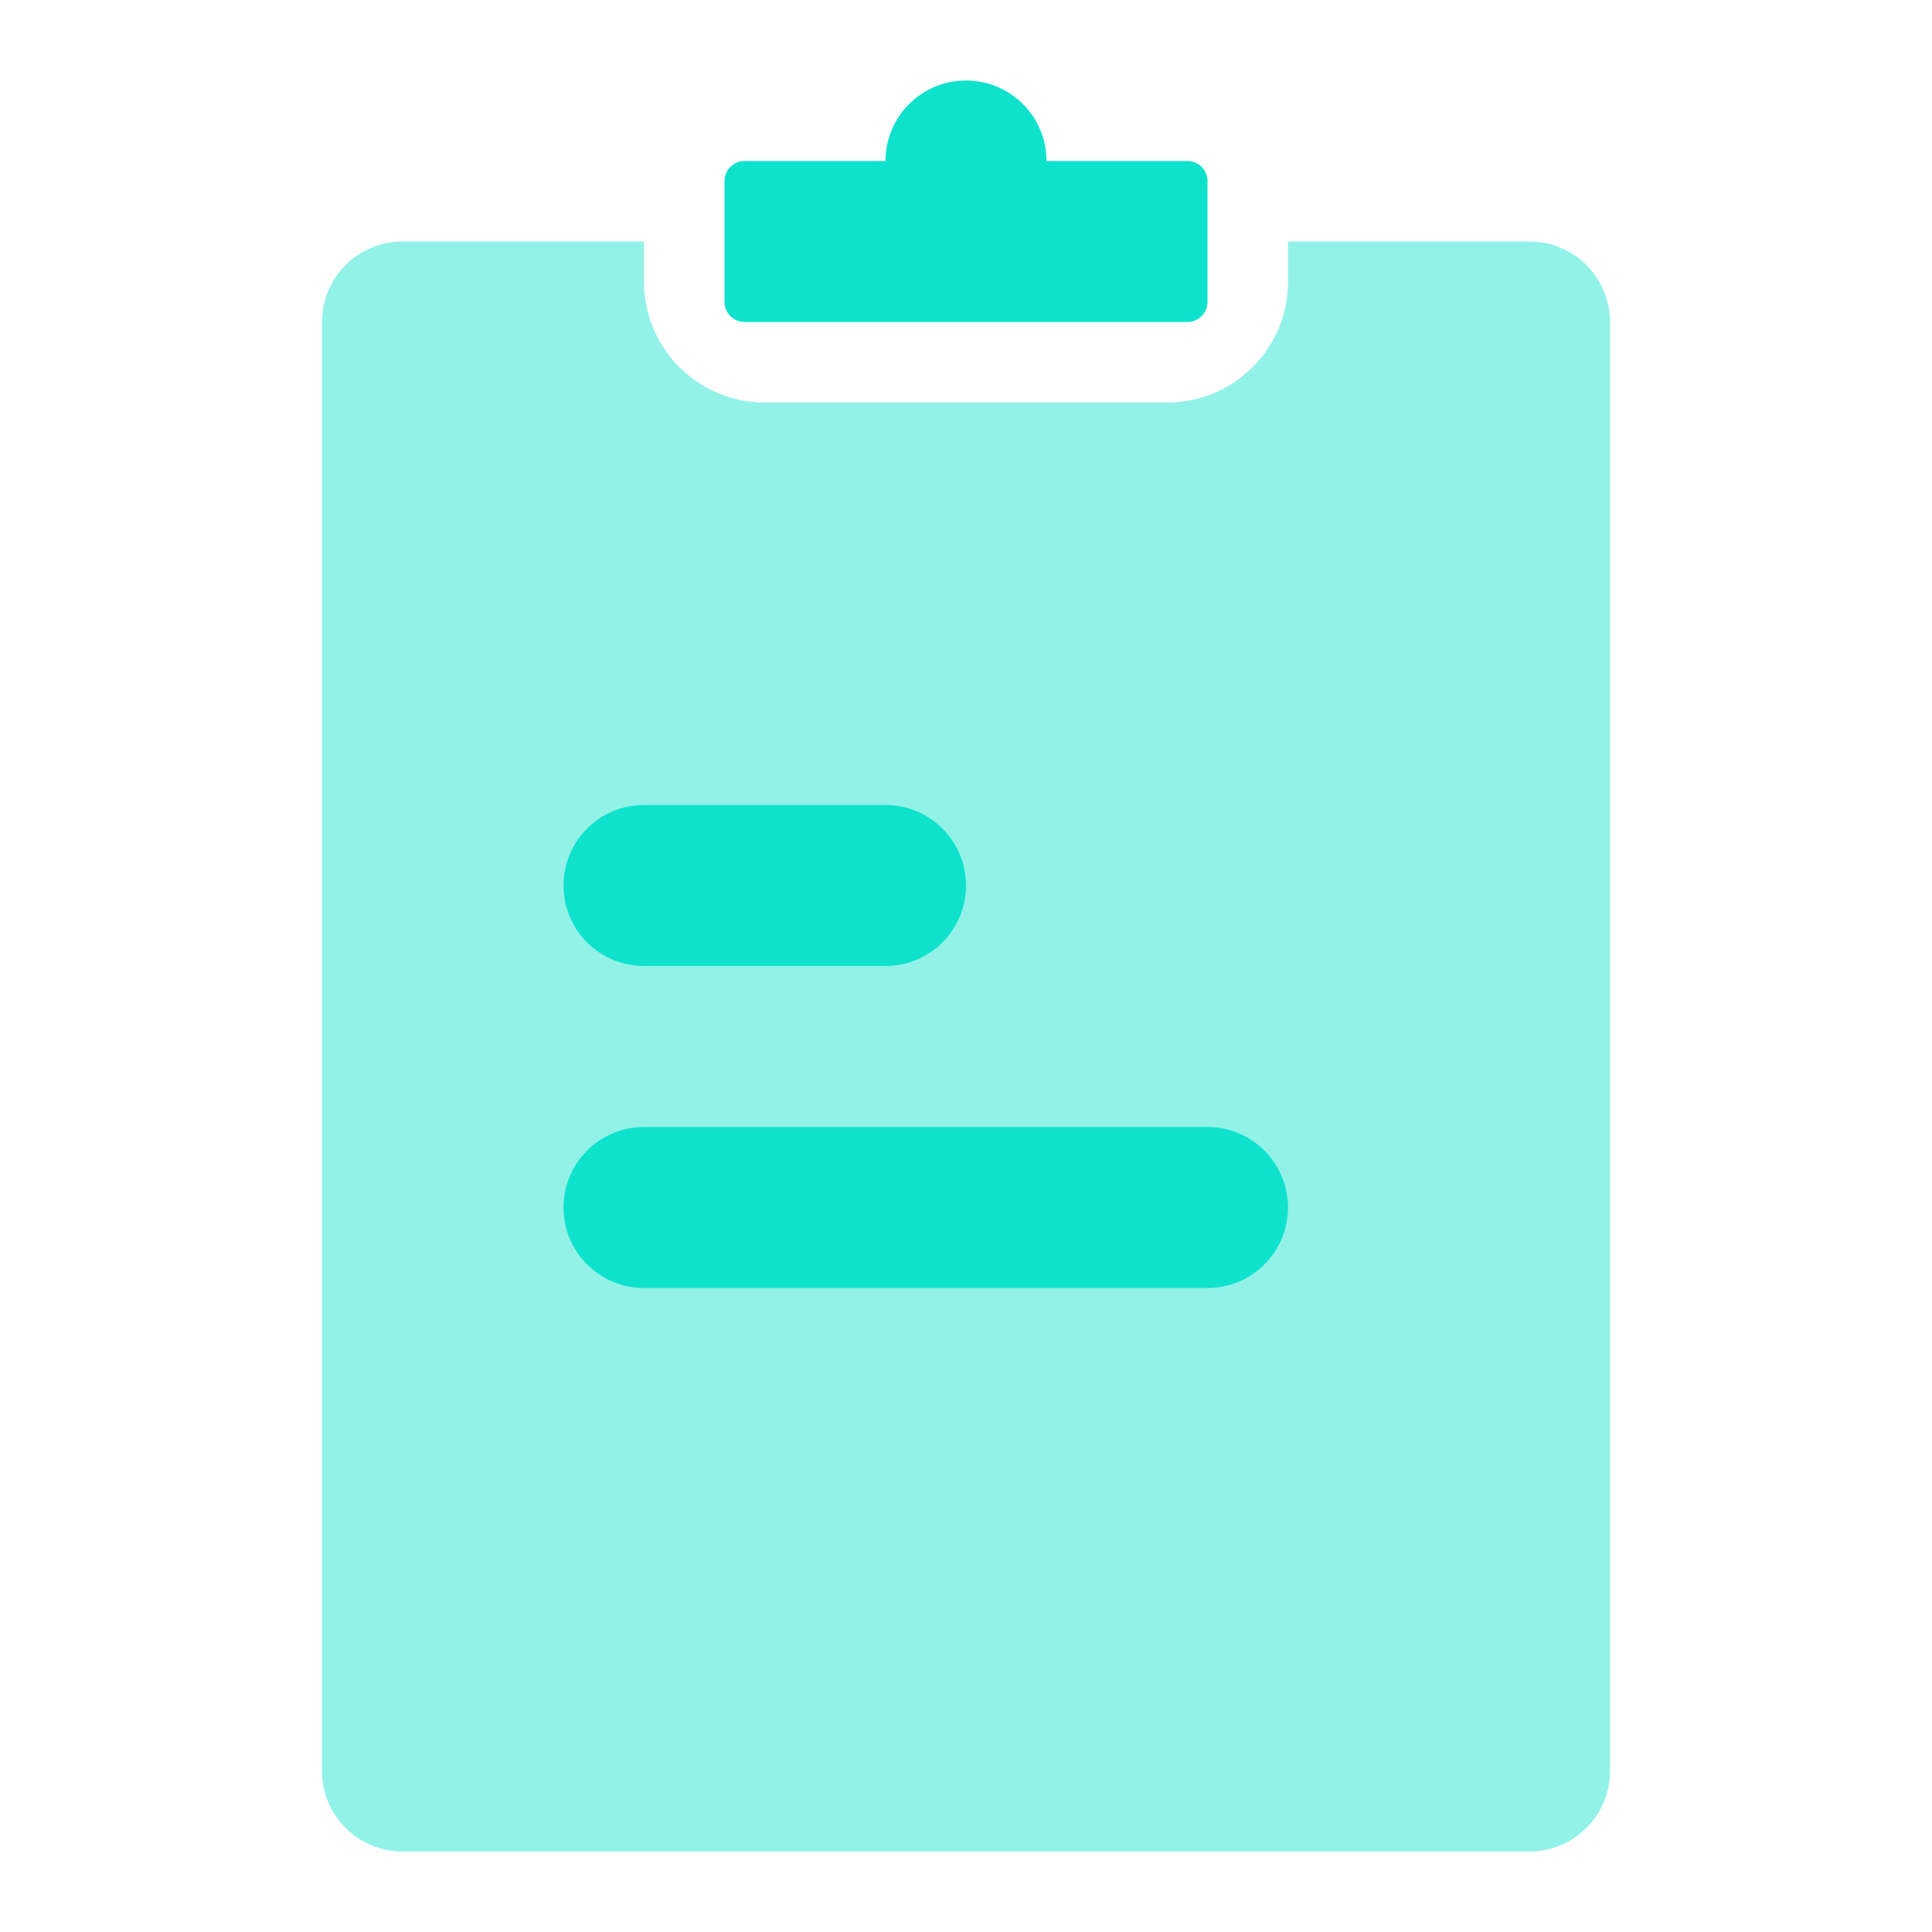
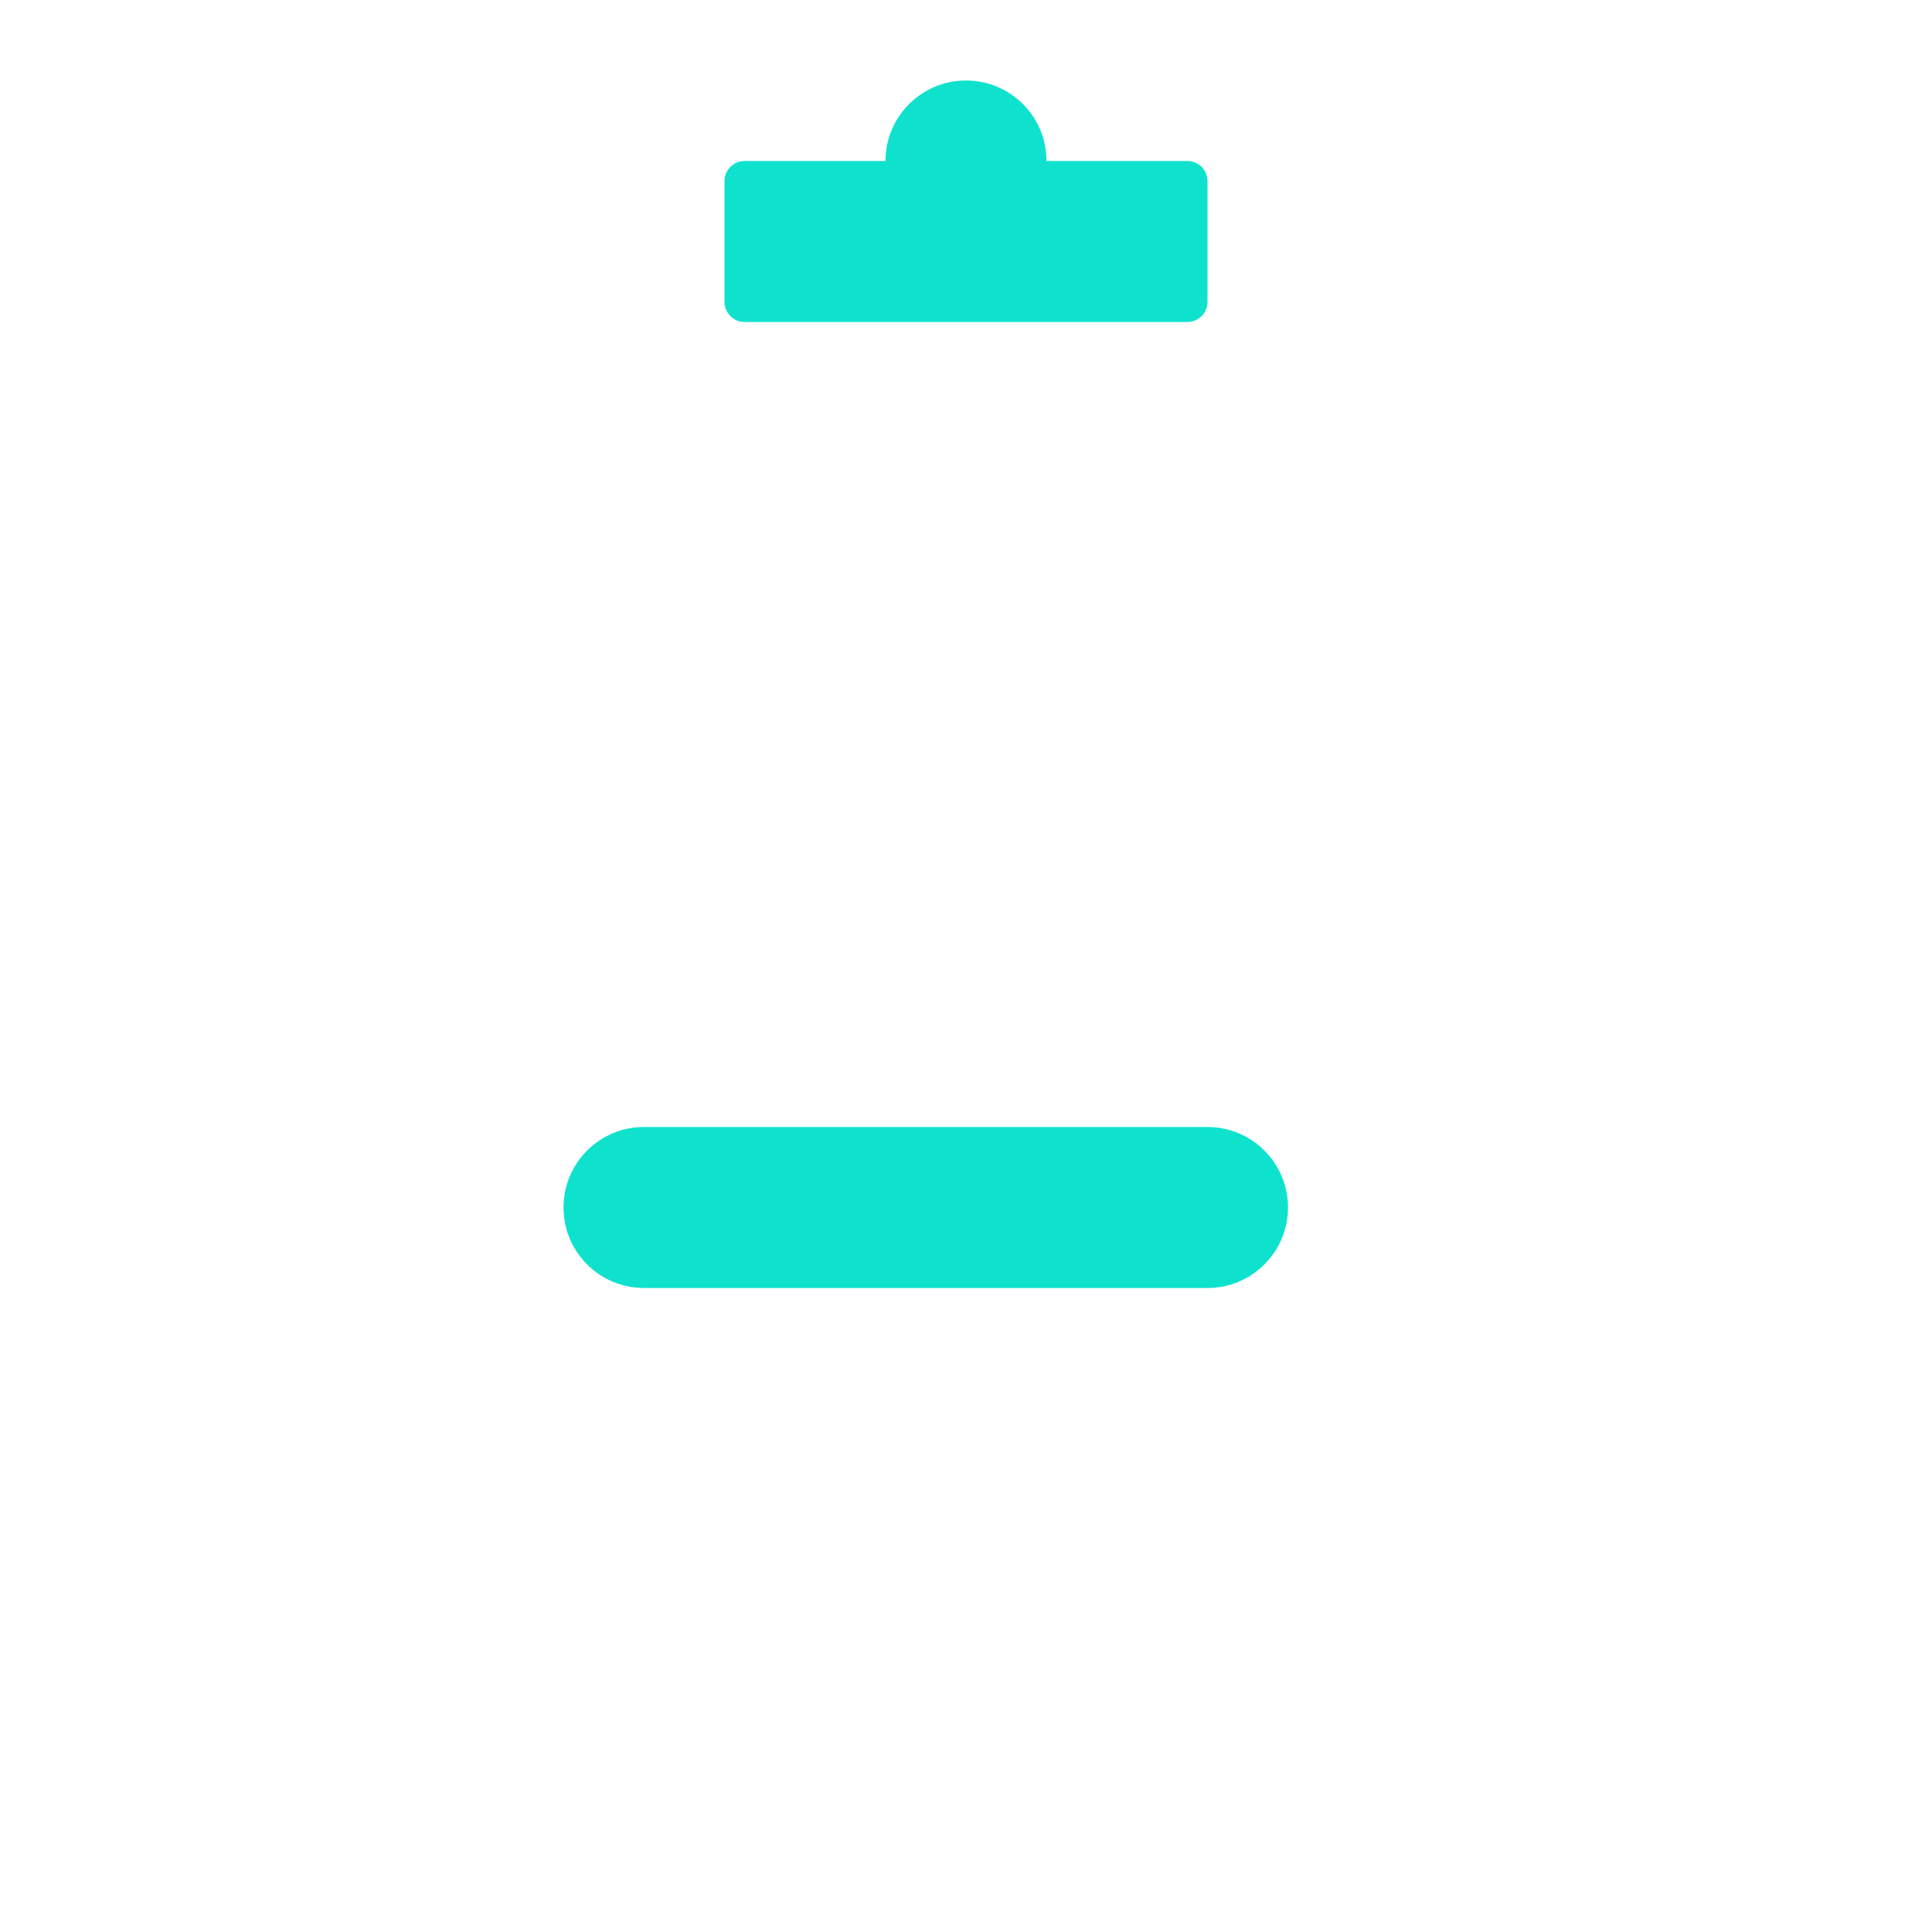
<svg xmlns="http://www.w3.org/2000/svg" width="48" height="48" viewBox="0 0 48 48" fill="none">
-   <path opacity="0.45" fill-rule="evenodd" clip-rule="evenodd" d="M16 6H10C8.895 6 8 6.895 8 8V44C8 45.105 8.895 46 10 46H38C39.105 46 40 45.105 40 44V8C40 6.895 39.105 6 38 6H32V7C32 8.657 30.657 10 29 10H19C17.343 10 16 8.657 16 7V6Z" fill="#0EE2CD" />
  <path fill-rule="evenodd" clip-rule="evenodd" d="M26 4H29.5C29.776 4 30 4.224 30 4.5V7.5C30 7.776 29.776 8 29.5 8H18.5C18.224 8 18 7.776 18 7.5V4.5C18 4.224 18.224 4 18.5 4H22C22 2.895 22.895 2 24 2C25.105 2 26 2.895 26 4Z" fill="#0EE2CD" />
-   <path d="M22 20H16C14.895 20 14 20.895 14 22C14 23.105 14.895 24 16 24H22C23.105 24 24 23.105 24 22C24 20.895 23.105 20 22 20Z" fill="#0EE2CD" />
  <path d="M30 28H16C14.895 28 14 28.895 14 30C14 31.105 14.895 32 16 32H30C31.105 32 32 31.105 32 30C32 28.895 31.105 28 30 28Z" fill="#0EE2CD" />
</svg>